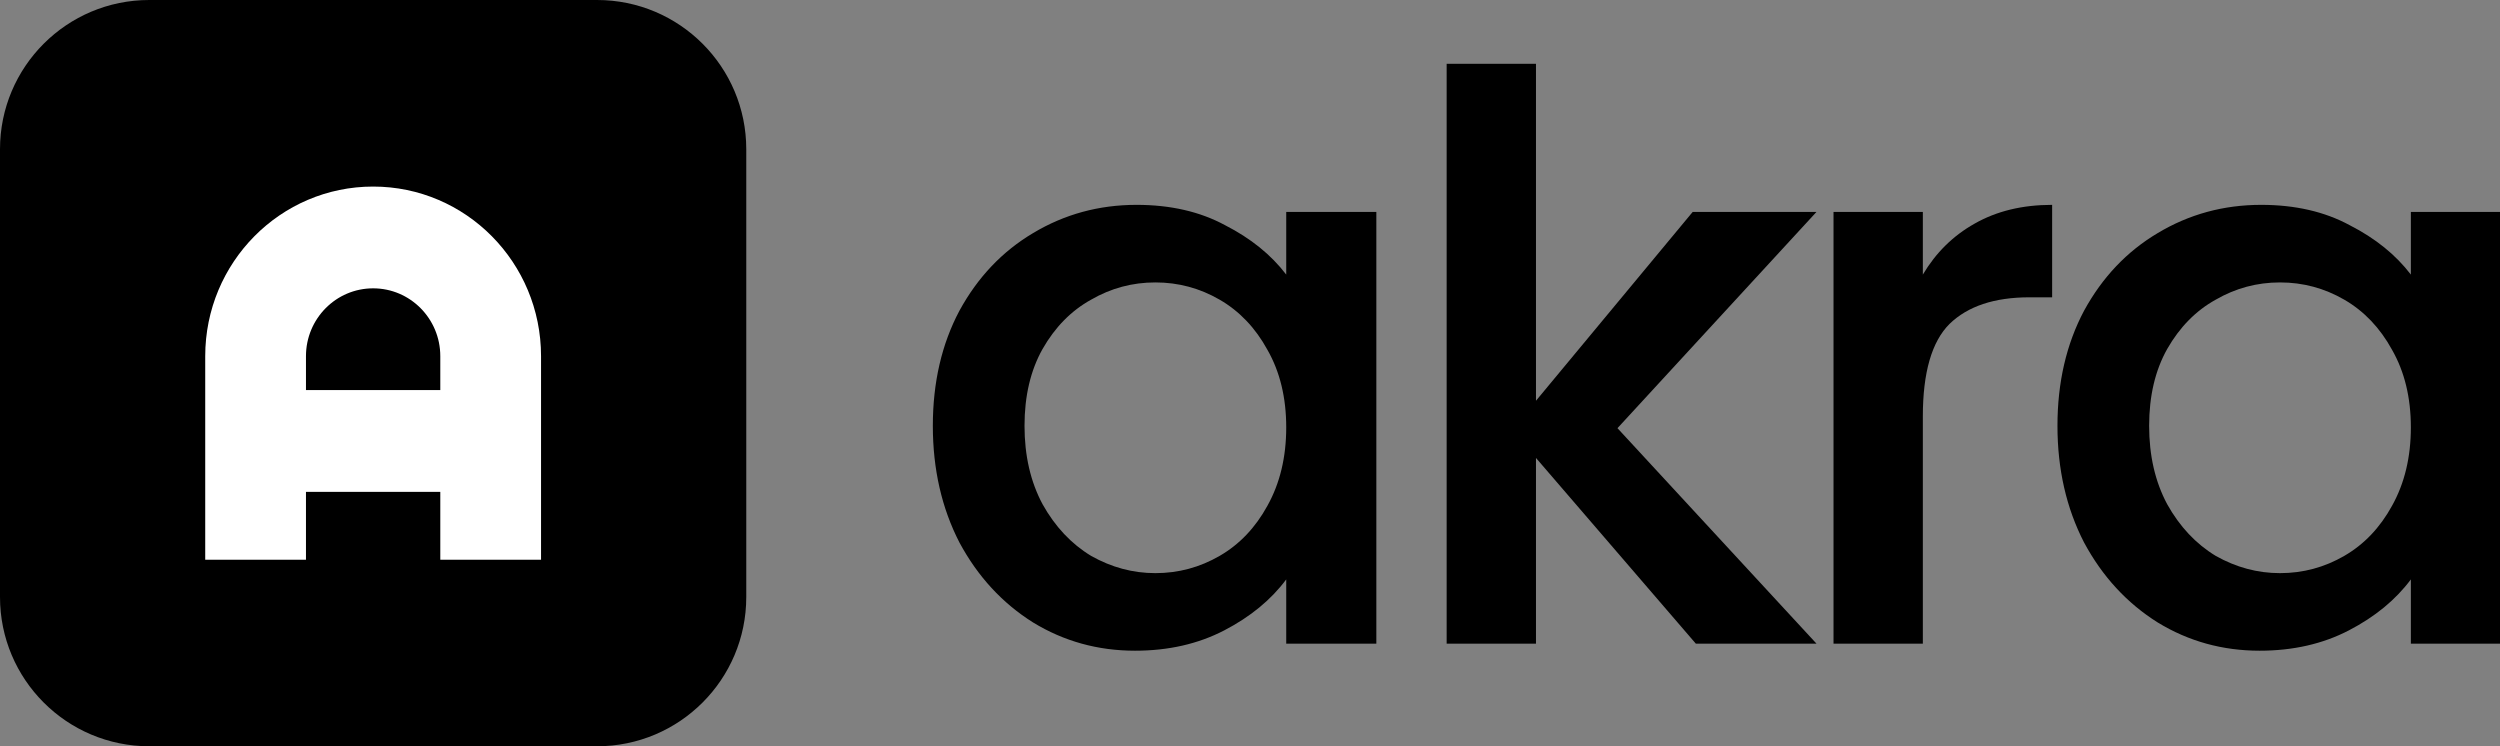
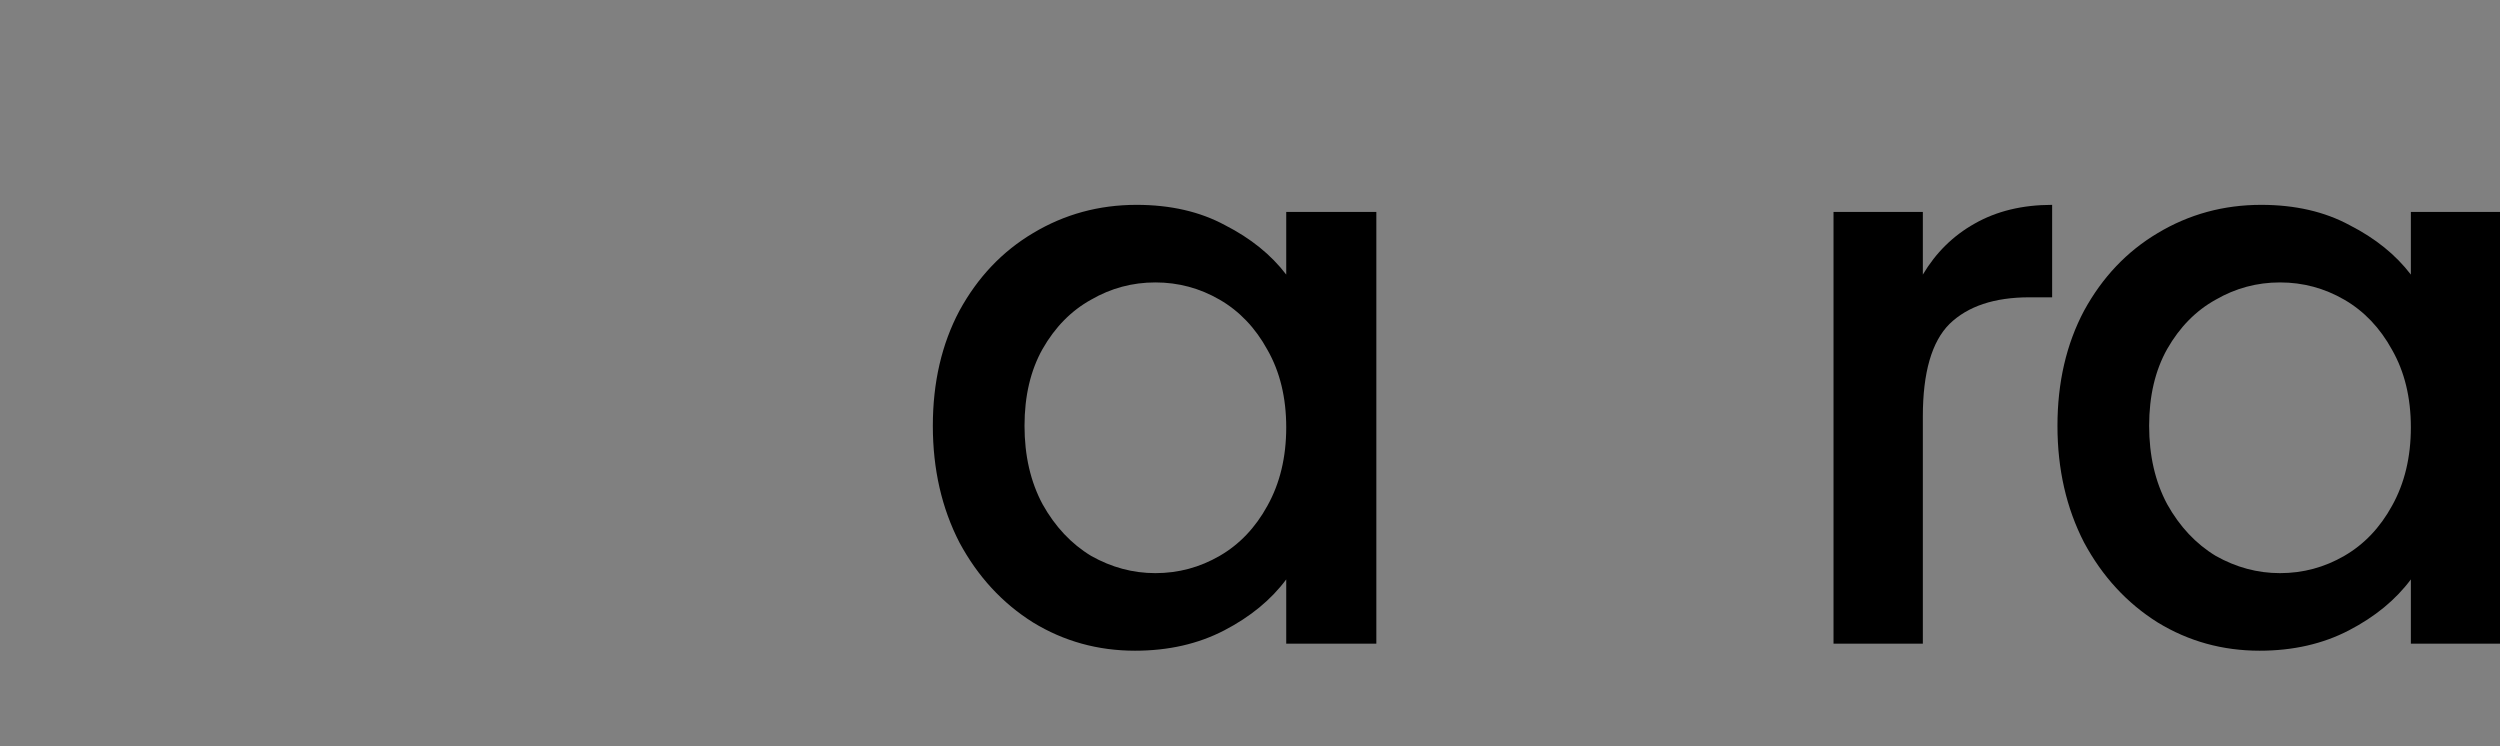
<svg xmlns="http://www.w3.org/2000/svg" width="268" height="80" viewBox="0 0 268 80" fill="none">
  <rect x="0" y="0" width="268" height="80" fill="#808080" stroke="none" />
  <g clip-path="url(#clip0_10_809)">
-     <path d="M0 16C0 7.163 7.163 0 16 0H64C72.837 0 80 7.163 80 16V64C80 72.837 72.837 80 64 80H16C7.163 80 0 72.837 0 64V16Z" fill="black" />
-     <path d="M40 20C49.941 20 58 28.14 58 38.182V60H47.2V52.727H32.8V60H22V38.182C22 28.14 30.059 20 40 20ZM40 30.909C36.024 30.909 32.8 34.165 32.8 38.182V41.818H47.2V38.182C47.2 34.165 43.976 30.909 40 30.909Z" fill="white" />
    <path d="M220.56 45.648C220.56 41 221.512 36.884 223.416 33.3C225.376 29.716 228.008 26.944 231.312 24.984C234.672 22.968 238.368 21.96 242.4 21.96C246.04 21.96 249.204 22.688 251.892 24.144C254.636 25.544 256.82 27.308 258.444 29.436V22.716H268.104V69H258.444V62.112C256.82 64.296 254.608 66.116 251.808 67.572C249.008 69.028 245.816 69.756 242.232 69.756C238.256 69.756 234.616 68.748 231.312 66.732C228.008 64.66 225.376 61.804 223.416 58.164C221.512 54.468 220.56 50.296 220.56 45.648ZM258.444 45.816C258.444 42.624 257.772 39.852 256.428 37.5C255.14 35.148 253.432 33.356 251.304 32.124C249.176 30.892 246.88 30.276 244.416 30.276C241.952 30.276 239.656 30.892 237.528 32.124C235.4 33.3 233.664 35.064 232.32 37.416C231.032 39.712 230.388 42.456 230.388 45.648C230.388 48.84 231.032 51.64 232.32 54.048C233.664 56.456 235.4 58.304 237.528 59.592C239.712 60.824 242.008 61.44 244.416 61.44C246.88 61.44 249.176 60.824 251.304 59.592C253.432 58.36 255.14 56.568 256.428 54.216C257.772 51.808 258.444 49.008 258.444 45.816Z" fill="black" />
    <path d="M206.129 29.436C207.529 27.084 209.377 25.264 211.673 23.976C214.025 22.632 216.797 21.96 219.989 21.96V31.872H217.553C213.801 31.872 210.945 32.824 208.985 34.728C207.081 36.632 206.129 39.936 206.129 44.64V69H196.553V22.716H206.129V29.436Z" fill="black" />
-     <path d="M173.393 45.9L194.729 69H181.793L164.657 49.092V69H155.081V6.84H164.657V42.96L181.457 22.716H194.729L173.393 45.9Z" fill="black" />
    <path d="M100 45.648C100 41 100.952 36.884 102.856 33.3C104.816 29.716 107.448 26.944 110.752 24.984C114.112 22.968 117.808 21.96 121.84 21.96C125.48 21.96 128.644 22.688 131.332 24.144C134.076 25.544 136.26 27.308 137.884 29.436V22.716H147.544V69H137.884V62.112C136.26 64.296 134.048 66.116 131.248 67.572C128.448 69.028 125.256 69.756 121.672 69.756C117.696 69.756 114.056 68.748 110.752 66.732C107.448 64.66 104.816 61.804 102.856 58.164C100.952 54.468 100 50.296 100 45.648ZM137.884 45.816C137.884 42.624 137.212 39.852 135.868 37.5C134.58 35.148 132.872 33.356 130.744 32.124C128.616 30.892 126.32 30.276 123.856 30.276C121.392 30.276 119.096 30.892 116.968 32.124C114.84 33.3 113.104 35.064 111.76 37.416C110.472 39.712 109.828 42.456 109.828 45.648C109.828 48.84 110.472 51.64 111.76 54.048C113.104 56.456 114.84 58.304 116.968 59.592C119.152 60.824 121.448 61.44 123.856 61.44C126.32 61.44 128.616 60.824 130.744 59.592C132.872 58.36 134.58 56.568 135.868 54.216C137.212 51.808 137.884 49.008 137.884 45.816Z" fill="black" />
  </g>
  <defs>
    <clipPath id="clip0_10_809">
      <rect width="268" height="80" fill="white" />
    </clipPath>
  </defs>
</svg>